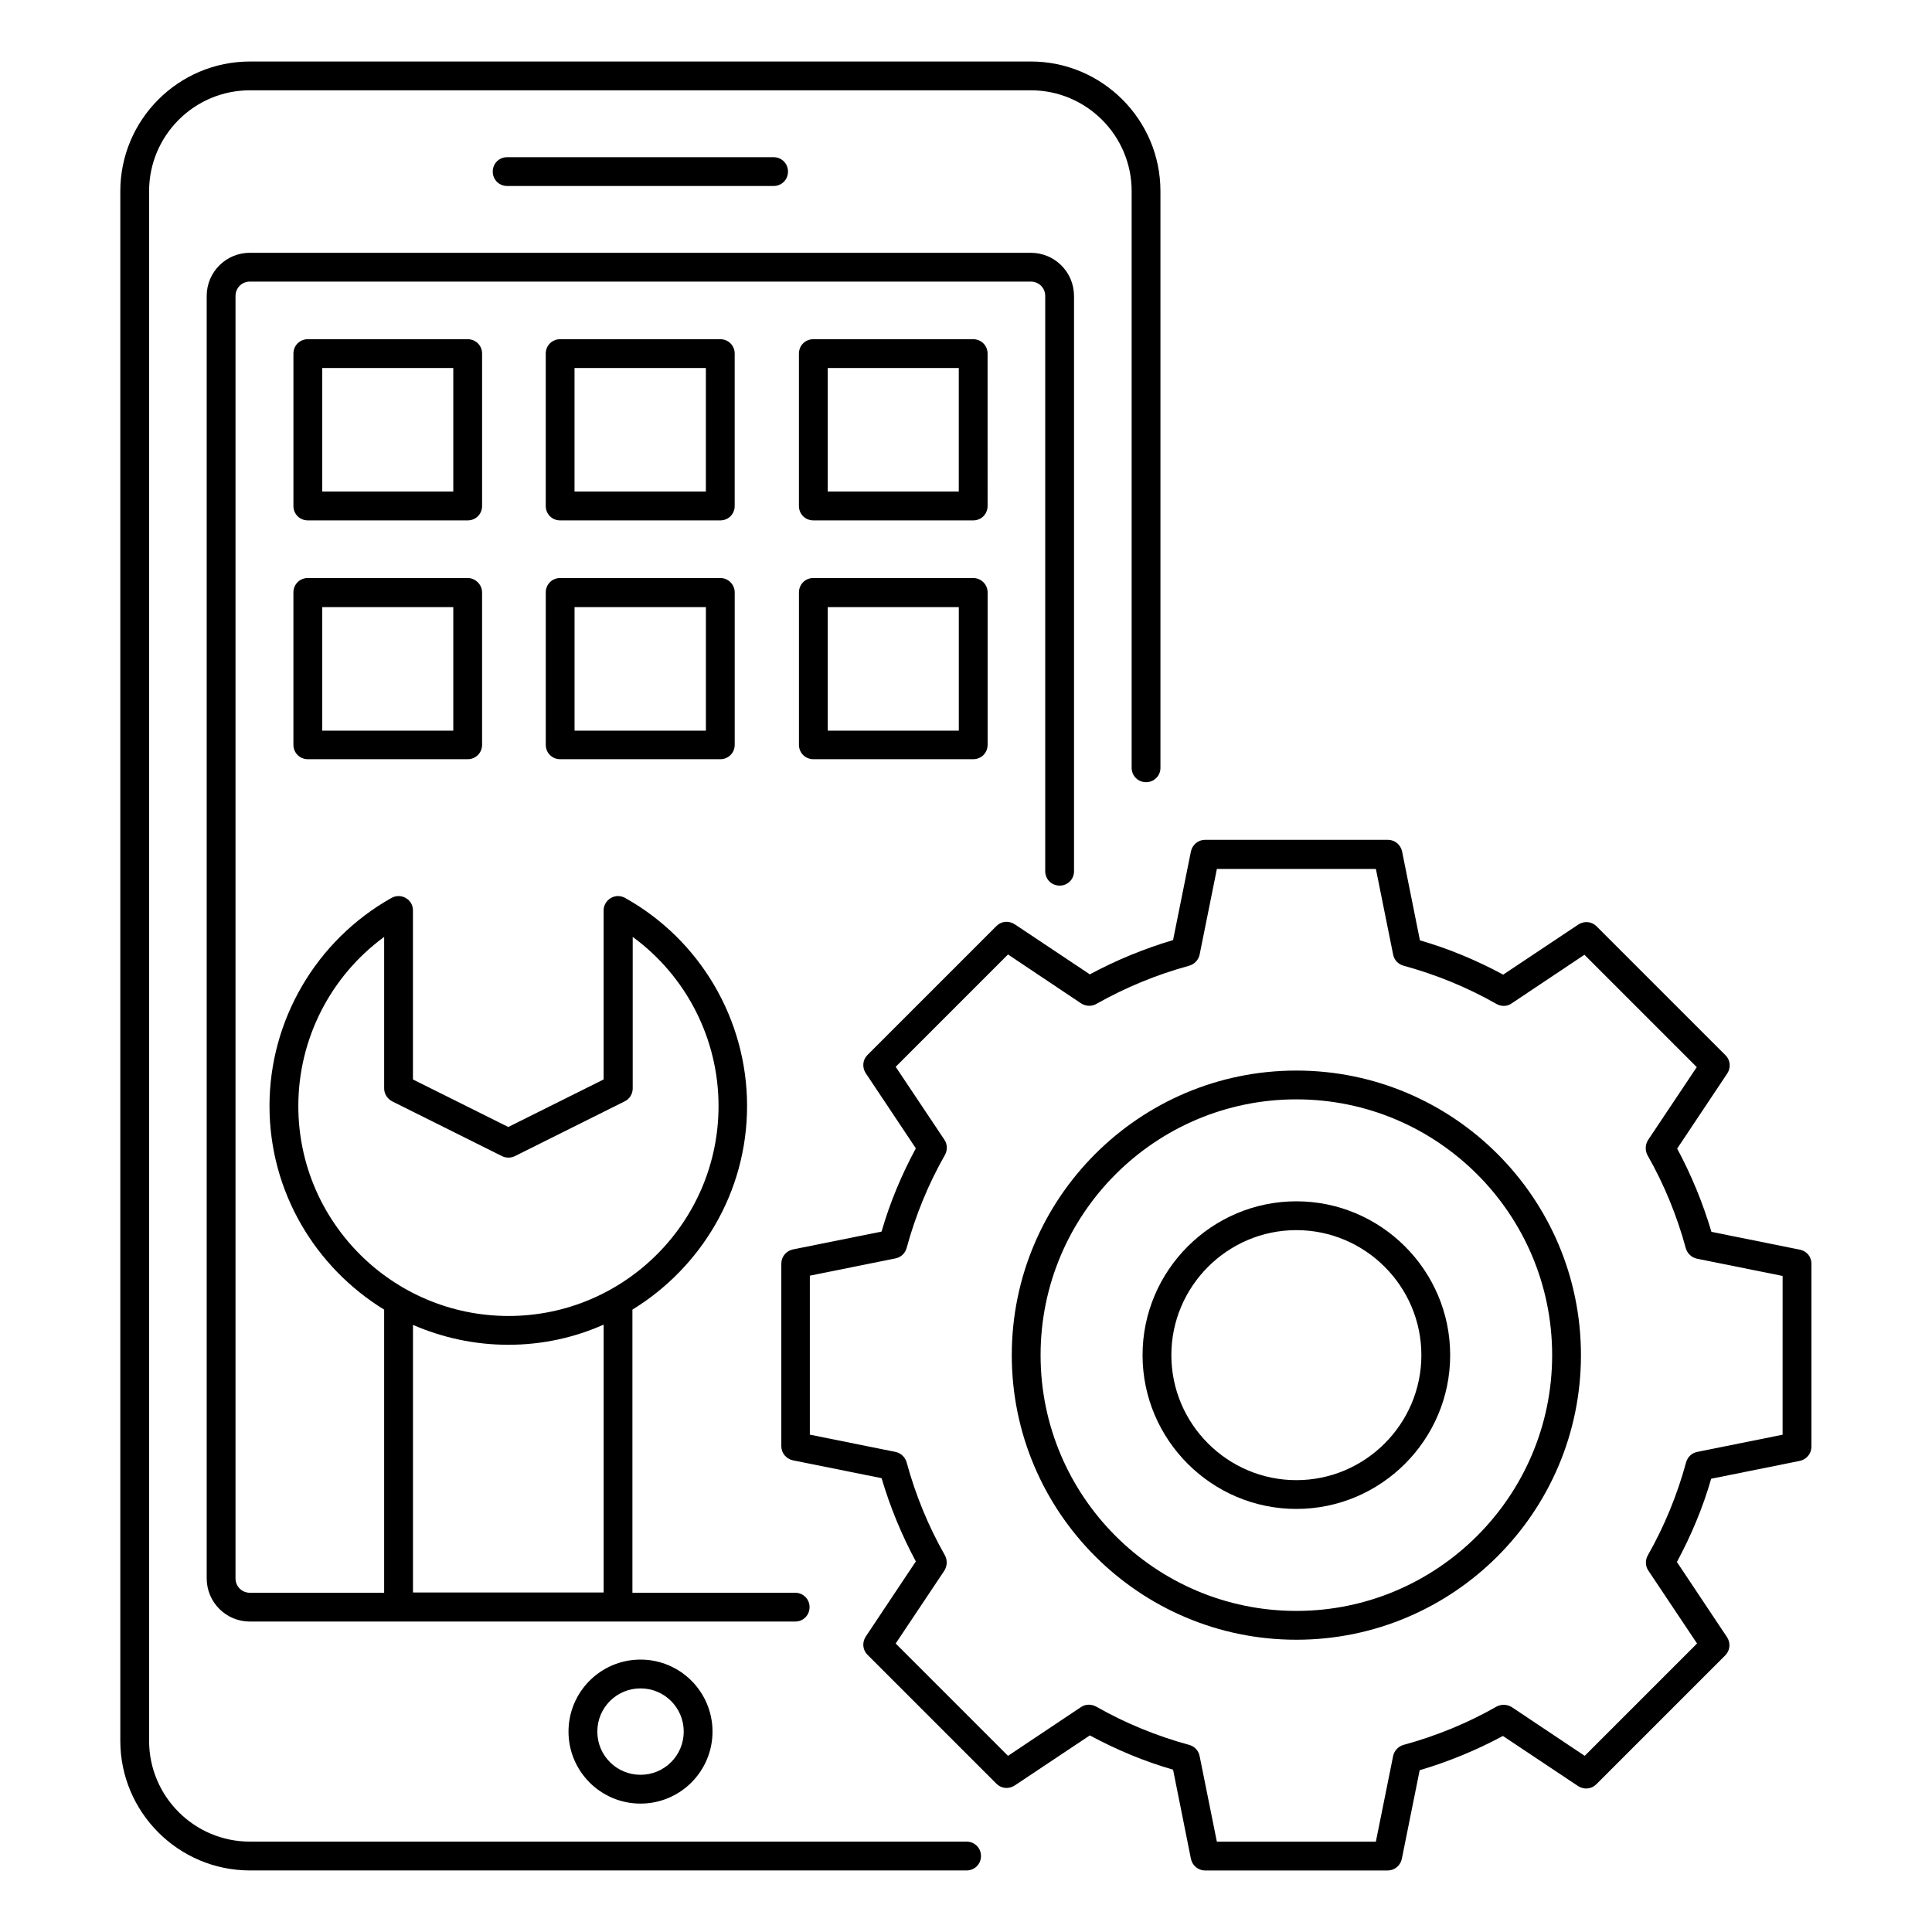
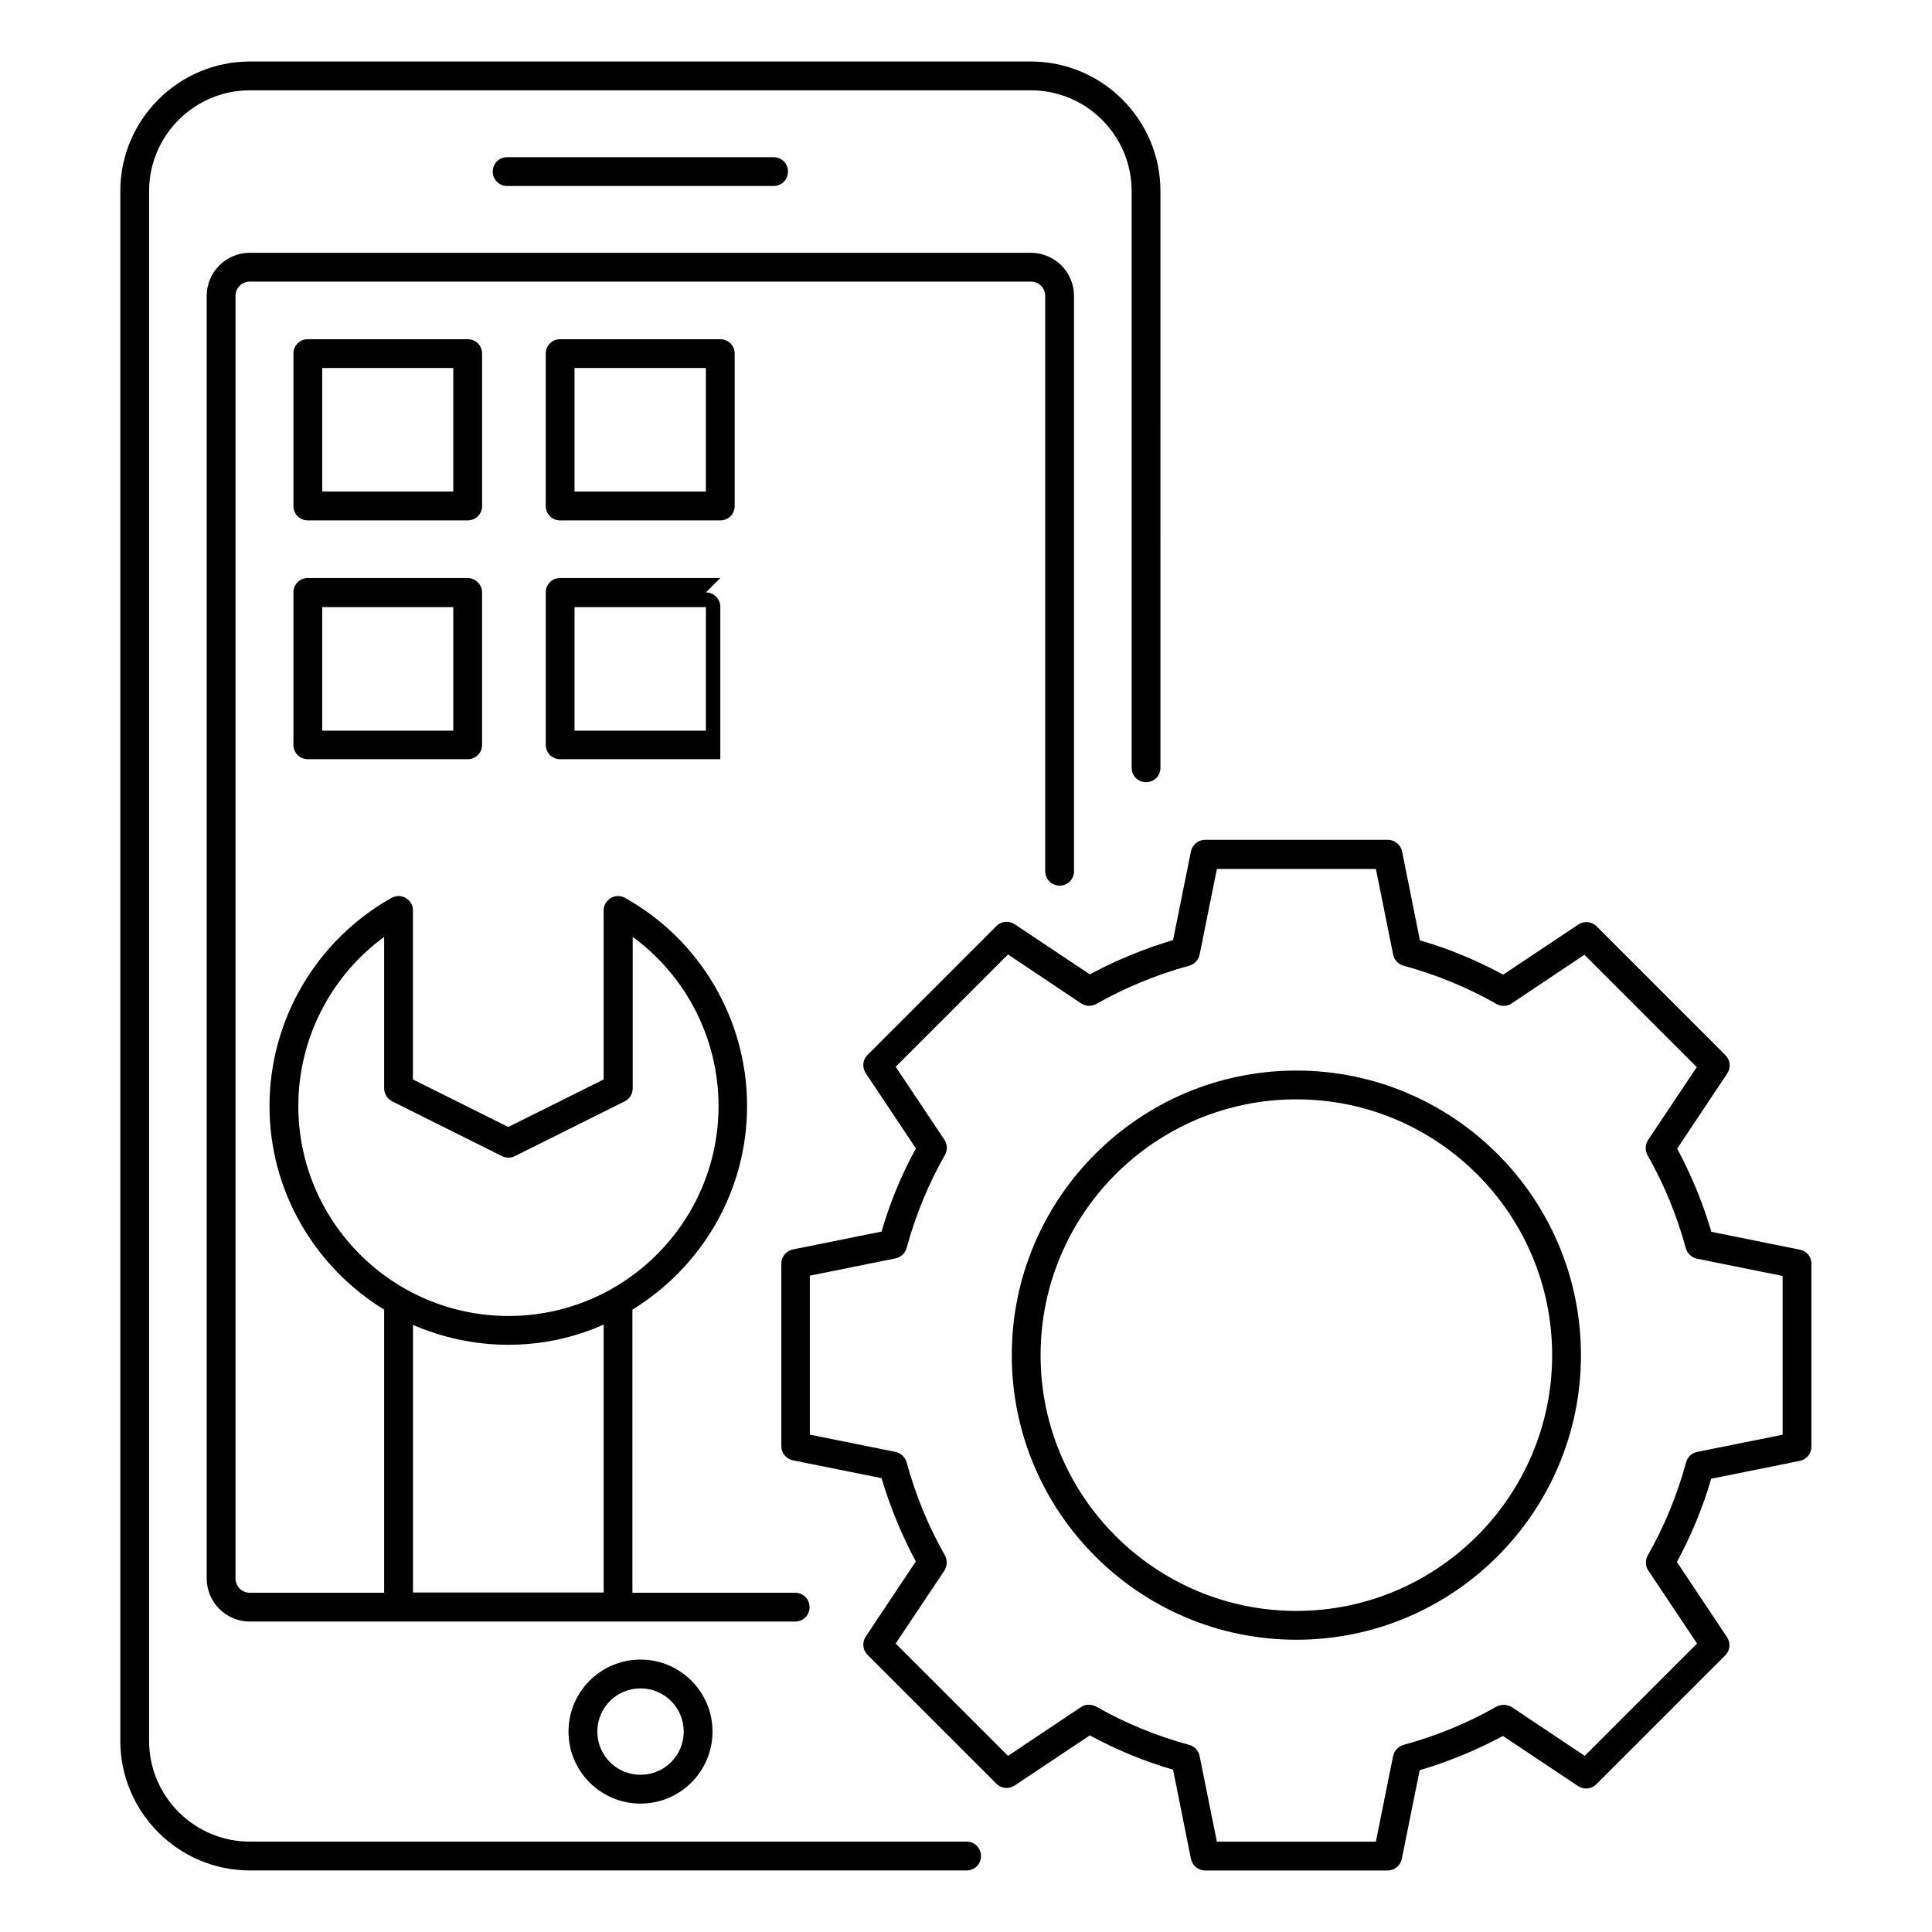
<svg xmlns="http://www.w3.org/2000/svg" fill="#000000" width="800px" height="800px" version="1.1" viewBox="144 144 512 512">
  <g>
    <path d="m349.01 193.29c2.137 0 3.816-1.68 3.816-3.816s-1.68-3.816-3.816-3.816h-70.609c-2.137 0-3.816 1.68-3.816 3.816s1.68 3.816 3.816 3.816z" />
    <path d="m294.66 602.89c0 10.535 8.551 19.082 19.082 19.082 10.535 0 19.082-8.551 19.082-19.082 0-10.535-8.551-19.082-19.082-19.082s-19.082 8.551-19.082 19.082zm30.535 0c0 6.336-5.113 11.449-11.449 11.449-6.336 0-11.449-5.113-11.449-11.449 0-6.336 5.113-11.449 11.449-11.449 6.332 0 11.449 5.117 11.449 11.449z" />
    <path d="m424.81 378.7c2.137 0 3.816-1.68 3.816-3.816v-152.44c0-6.336-5.113-11.449-11.449-11.449l-206.95-0.004c-6.336 0-11.449 5.113-11.449 11.449v339.84c0 6.336 5.113 11.449 11.449 11.449h144.5c2.137 0 3.816-1.68 3.816-3.816s-1.68-3.816-3.816-3.816h-43.129v-75.035c18.168-11.145 30.383-31.145 30.383-53.969 0-22.824-12.367-43.969-32.289-55.113-1.223-0.688-2.594-0.688-3.816 0-1.145 0.688-1.91 1.91-1.91 3.281v44.809l-25.266 12.594-25.266-12.594v-44.809c0-1.375-0.688-2.594-1.91-3.281-1.145-0.688-2.594-0.688-3.816 0-19.922 11.223-32.289 32.367-32.289 55.113 0 22.824 12.215 42.824 30.383 53.969v75.035h-35.574c-2.137 0-3.816-1.68-3.816-3.816v-339.84c0-2.137 1.68-3.816 3.816-3.816h206.95c2.137 0 3.816 1.68 3.816 3.816v152.44c0 2.137 1.68 3.812 3.816 3.812zm-201.75 58.398c0-17.785 8.551-34.426 22.746-44.809v40.152c0 1.449 0.84 2.75 2.137 3.434l29.082 14.504c1.07 0.535 2.367 0.535 3.434 0l29.082-14.504c1.297-0.609 2.137-1.984 2.137-3.434v-40.152c14.199 10.383 22.746 27.023 22.746 44.809 0 30.688-24.961 55.648-55.648 55.648-30.754 0-55.715-24.961-55.715-55.648zm30.383 58.016c7.785 3.359 16.258 5.266 25.266 5.266s17.559-1.91 25.266-5.344v70.992h-50.531z" />
    <path d="m487.55 427.71c-41.602 0-75.418 33.816-75.418 75.418s33.816 75.418 75.418 75.418c41.602 0 75.418-33.816 75.418-75.418s-33.816-75.418-75.418-75.418zm0 143.2c-37.402 0-67.785-30.383-67.785-67.785s30.383-67.785 67.785-67.785c37.402 0 67.785 30.383 67.785 67.785 0 37.406-30.457 67.785-67.785 67.785z" />
    <path d="m621.06 475.19-23.512-4.734c-2.289-7.711-5.344-15.113-9.082-22.062l13.281-19.922c0.992-1.527 0.84-3.512-0.457-4.809l-34.199-34.199c-1.297-1.297-3.281-1.449-4.809-0.457l-19.922 13.281c-6.945-3.742-14.352-6.871-22.062-9.082l-4.734-23.586c-0.383-1.754-1.91-3.055-3.742-3.055h-48.469c-1.832 0-3.359 1.297-3.742 3.055l-4.734 23.512c-7.711 2.289-15.113 5.344-22.062 9.082l-19.922-13.281c-1.527-0.992-3.512-0.84-4.809 0.457l-34.199 34.199c-1.297 1.297-1.449 3.281-0.457 4.809l13.281 19.922c-3.742 6.945-6.871 14.352-9.082 22.062l-23.512 4.734c-1.754 0.383-3.055 1.91-3.055 3.742v48.395c0 1.832 1.297 3.359 3.055 3.742l23.512 4.734c2.289 7.711 5.344 15.113 9.082 22.062l-13.281 19.922c-0.992 1.527-0.84 3.512 0.457 4.809l34.199 34.199c1.297 1.297 3.281 1.449 4.809 0.457l19.922-13.281c6.945 3.742 14.352 6.871 22.062 9.082l4.738 23.66c0.383 1.754 1.91 3.055 3.742 3.055h48.395c1.832 0 3.359-1.297 3.742-3.055l4.734-23.512c7.711-2.289 15.113-5.344 22.062-9.082l19.922 13.281c1.527 0.992 3.512 0.84 4.809-0.457l34.199-34.199c1.297-1.297 1.449-3.281 0.457-4.809l-13.281-19.922c3.742-6.945 6.871-14.352 9.082-22.062l23.512-4.734c1.754-0.383 3.055-1.91 3.055-3.742v-48.395c0.07-1.906-1.227-3.434-2.984-3.816zm-4.578 49.008-22.746 4.582c-1.449 0.305-2.519 1.375-2.902 2.75-2.367 8.703-5.801 17.023-10.152 24.656-0.688 1.223-0.688 2.824 0.152 4.047l12.902 19.312-29.77 29.77-19.312-12.902c-1.223-0.762-2.75-0.84-4.047-0.152-7.633 4.352-15.953 7.785-24.656 10.152-1.375 0.383-2.441 1.527-2.75 2.902l-4.582 22.746h-42.137l-4.582-22.746c-0.305-1.449-1.375-2.519-2.75-2.902-8.703-2.367-17.023-5.801-24.656-10.152-1.297-0.688-2.824-0.688-4.047 0.152l-19.312 12.902-29.77-29.77 12.902-19.312c0.762-1.223 0.84-2.75 0.152-4.047-4.352-7.633-7.785-15.953-10.152-24.656-0.383-1.375-1.527-2.441-2.902-2.75l-22.746-4.582v-42.137l22.746-4.582c1.449-0.305 2.519-1.375 2.902-2.75 2.367-8.703 5.801-17.023 10.152-24.656 0.688-1.223 0.688-2.824-0.152-4.047l-12.902-19.312 29.77-29.77 19.395 12.98c1.223 0.762 2.75 0.84 3.969 0.152 7.711-4.352 15.953-7.785 24.656-10.152 1.375-0.383 2.441-1.527 2.75-2.902l4.582-22.746h42.137l4.582 22.746c0.305 1.449 1.375 2.519 2.75 2.902 8.703 2.367 17.023 5.801 24.656 10.152 1.223 0.688 2.824 0.688 3.969-0.152l19.312-12.902 29.77 29.77-12.902 19.312c-0.762 1.223-0.84 2.75-0.152 4.047 4.352 7.633 7.785 15.953 10.152 24.656 0.383 1.375 1.527 2.441 2.902 2.75l22.746 4.582-0.004 42.059z" />
-     <path d="m487.55 462.36c-22.441 0-40.762 18.32-40.762 40.762s18.32 40.762 40.762 40.762c22.441 0 40.762-18.32 40.762-40.762s-18.32-40.762-40.762-40.762zm0 73.895c-18.242 0-33.129-14.887-33.129-33.129 0-18.242 14.887-33.129 33.129-33.129 18.242 0 33.129 14.887 33.129 33.129 0 18.242-14.887 33.129-33.129 33.129z" />
    <path d="m271.76 237.71c0-2.137-1.68-3.816-3.816-3.816h-42.367c-2.137 0-3.816 1.68-3.816 3.816v40.383c0 2.137 1.68 3.816 3.816 3.816h42.367c2.137 0 3.816-1.68 3.816-3.816zm-7.637 36.562h-34.73v-32.746h34.73z" />
    <path d="m338.7 237.71c0-2.137-1.68-3.816-3.816-3.816h-42.441c-2.137 0-3.816 1.68-3.816 3.816v40.383c0 2.137 1.68 3.816 3.816 3.816h42.441c2.137 0 3.816-1.68 3.816-3.816zm-7.637 36.562h-34.809v-32.746h34.809z" />
-     <path d="m405.72 237.71c0-2.137-1.68-3.816-3.816-3.816h-42.363c-2.137 0-3.816 1.68-3.816 3.816v40.383c0 2.137 1.68 3.816 3.816 3.816h42.367c2.137 0 3.816-1.68 3.816-3.816zm-7.633 36.562h-34.73v-32.746h34.73z" />
    <path d="m267.94 297.18h-42.367c-2.137 0-3.816 1.68-3.816 3.816v40.383c0 2.137 1.68 3.816 3.816 3.816h42.367c2.137 0 3.816-1.68 3.816-3.816v-40.383c0.004-2.062-1.754-3.816-3.816-3.816zm-3.816 40.457h-34.73v-32.746h34.73z" />
-     <path d="m334.89 297.18h-42.441c-2.137 0-3.816 1.68-3.816 3.816v40.383c0 2.137 1.68 3.816 3.816 3.816h42.441c2.137 0 3.816-1.68 3.816-3.816v-40.383c0-2.062-1.68-3.816-3.816-3.816zm-3.82 40.457h-34.809v-32.746h34.809z" />
-     <path d="m401.91 297.18h-42.363c-2.137 0-3.816 1.68-3.816 3.816v40.383c0 2.137 1.68 3.816 3.816 3.816h42.367c2.137 0 3.816-1.68 3.816-3.816v-40.383c-0.004-2.062-1.684-3.816-3.82-3.816zm-3.816 40.457h-34.73v-32.746h34.73z" />
+     <path d="m334.89 297.18h-42.441c-2.137 0-3.816 1.68-3.816 3.816v40.383c0 2.137 1.68 3.816 3.816 3.816h42.441v-40.383c0-2.062-1.68-3.816-3.816-3.816zm-3.82 40.457h-34.809v-32.746h34.809z" />
    <path d="m400.15 632.05h-189.92c-14.734 0-26.719-11.984-26.719-26.719v-410.68c0-14.734 11.984-26.719 26.719-26.719h206.95c14.734 0 26.719 11.984 26.719 26.719v152.82c0 2.137 1.68 3.816 3.816 3.816 2.137 0 3.816-1.68 3.816-3.816l-0.004-152.82c0-18.93-15.418-34.352-34.352-34.352l-206.94 0.004c-18.93 0-34.352 15.418-34.352 34.352v410.68c0 18.93 15.418 34.352 34.352 34.352h189.92c2.137 0 3.816-1.68 3.816-3.816 0-2.141-1.68-3.82-3.816-3.82z" />
  </g>
</svg>